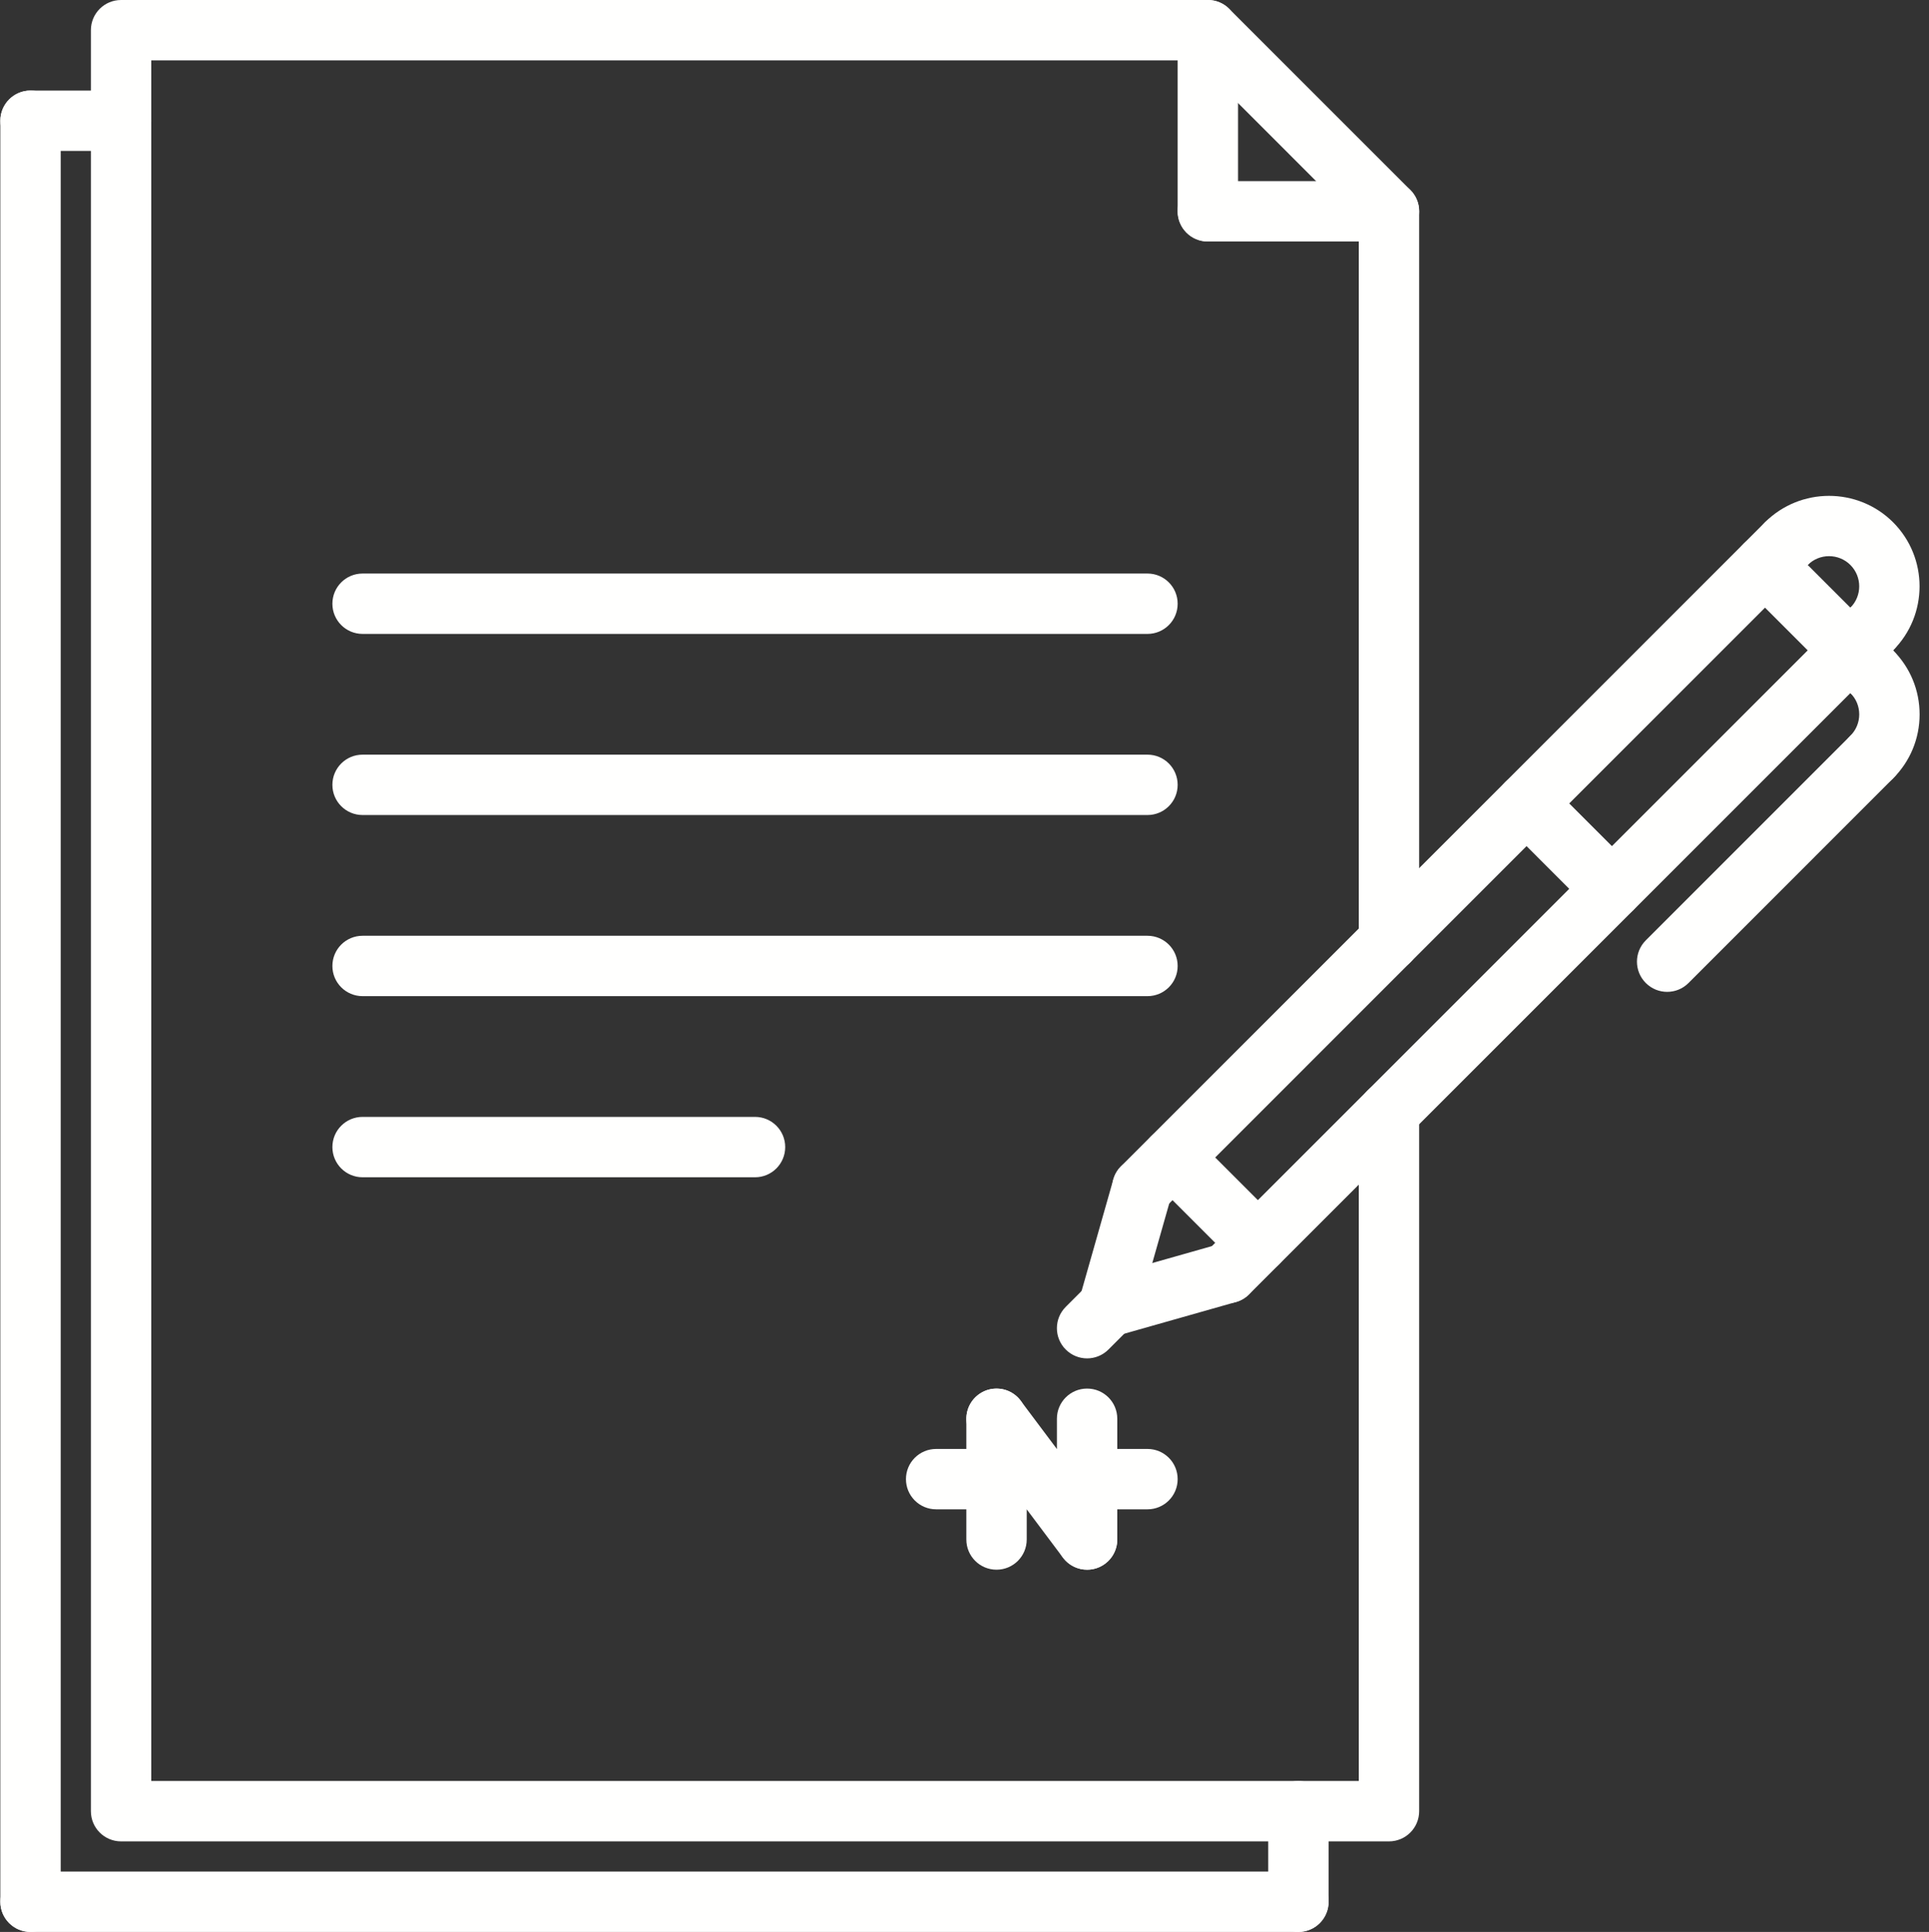
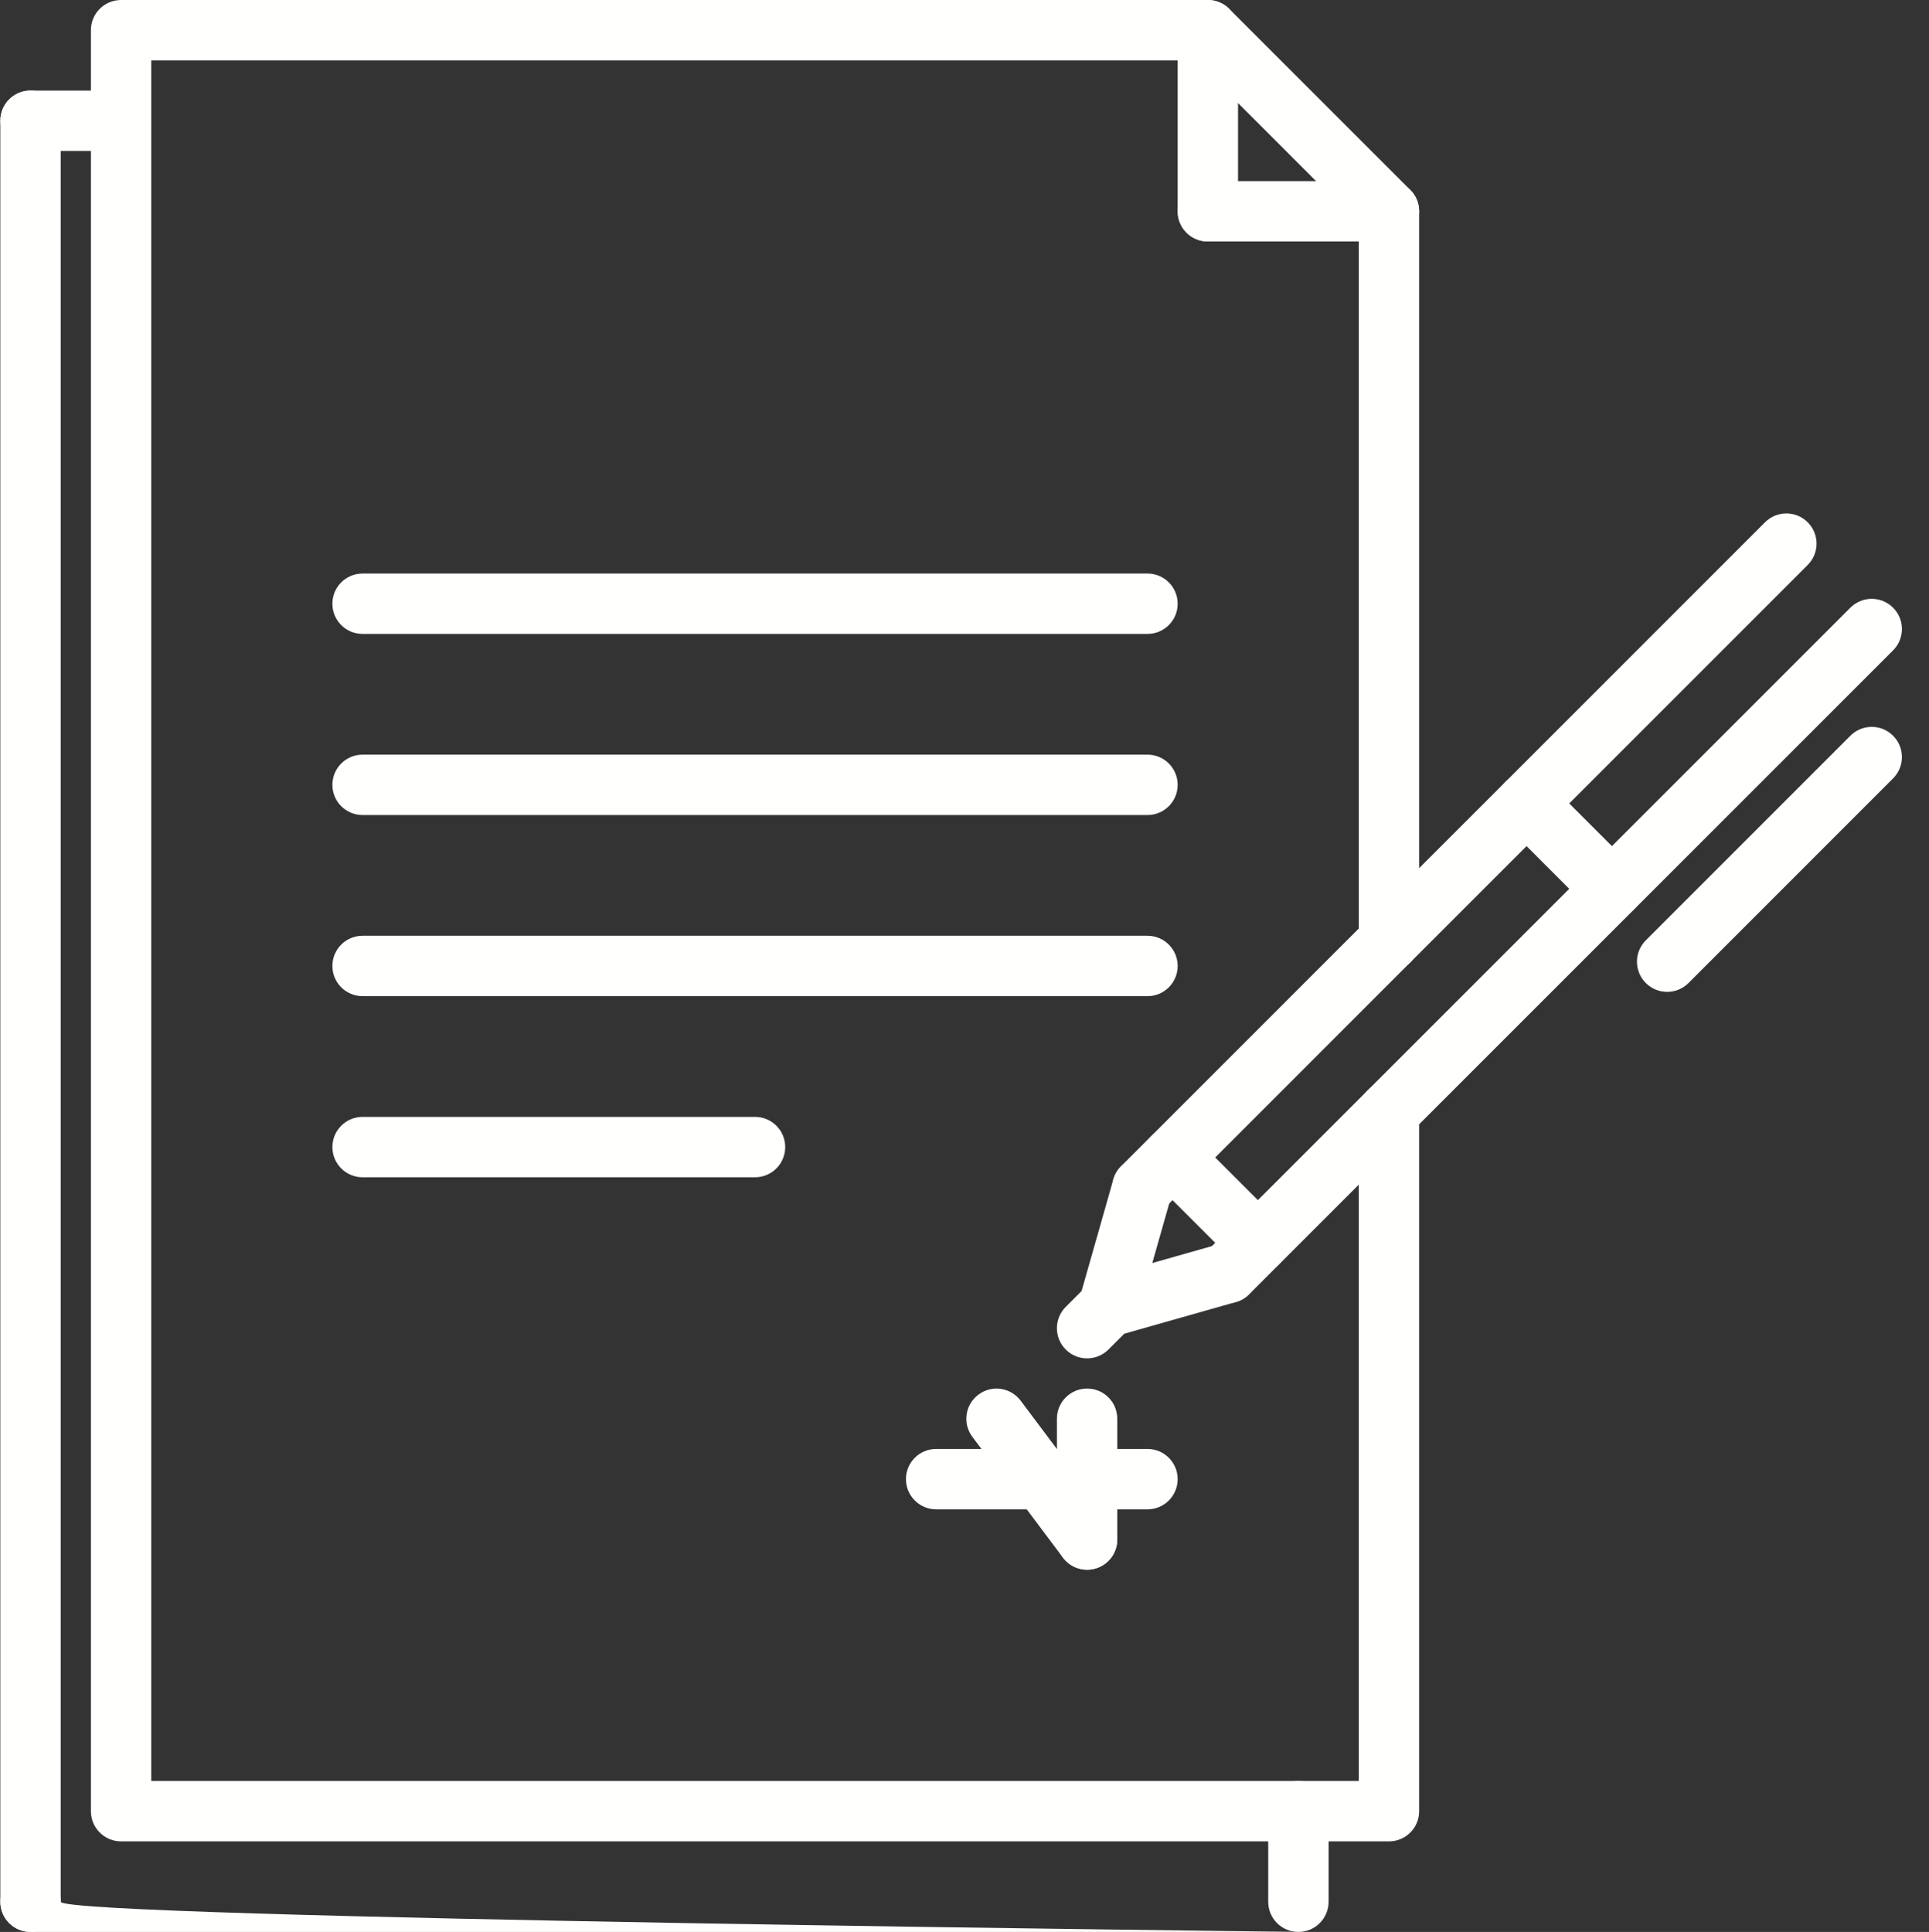
<svg xmlns="http://www.w3.org/2000/svg" fill="#fffffe" height="64" preserveAspectRatio="xMidYMid meet" version="1" viewBox="0.2 0.0 63.9 64.0" width="63.9" zoomAndPan="magnify">
  <rect x="0.2" y="0.0" width="63.9" height="64.0" fill="#333333" stroke="none" />
  <g>
    <g>
      <g>
        <g id="change1_12">
          <path d="M36.211,45c-0.256,0-0.512-0.098-0.707-0.293c-0.391-0.391-0.391-1.023,0-1.414l0.707-0.707 c0.391-0.391,1.023-0.391,1.414,0s0.391,1.023,0,1.414l-0.707,0.707C36.723,44.902,36.467,45,36.211,45z" fill="inherit" />
        </g>
        <g id="change1_4">
          <path d="M36.919,44.293c-0.091,0-0.183-0.012-0.274-0.038c-0.531-0.151-0.84-0.704-0.688-1.235l1.123-3.949 c0.15-0.531,0.702-0.843,1.235-0.688c0.531,0.151,0.84,0.704,0.688,1.235l-1.123,3.949 C37.755,44.006,37.354,44.293,36.919,44.293z" fill="inherit" />
        </g>
        <g id="change1_26">
          <path d="M36.917,44.293c-0.436,0-0.836-0.287-0.961-0.727c-0.15-0.532,0.157-1.085,0.688-1.235l3.951-1.121 c0.532-0.154,1.084,0.157,1.235,0.688c0.15,0.532-0.157,1.085-0.688,1.235l-3.951,1.121 C37.1,44.281,37.008,44.293,36.917,44.293z" fill="inherit" />
        </g>
        <g id="change1_17">
          <path d="M41.869,42.172c-0.256,0-0.512-0.098-0.707-0.293l-2.828-2.828c-0.391-0.391-0.391-1.023,0-1.414s1.023-0.391,1.414,0 l2.828,2.828c0.391,0.391,0.391,1.023,0,1.414C42.381,42.074,42.125,42.172,41.869,42.172z" fill="inherit" />
        </g>
        <g id="change1_20">
          <path d="M53.596,30.444c-0.256,0-0.512-0.098-0.707-0.293l-2.828-2.829c-0.391-0.391-0.391-1.023,0-1.414s1.023-0.391,1.414,0 l2.828,2.829c0.391,0.391,0.391,1.023,0,1.414C54.107,30.347,53.852,30.444,53.596,30.444z" fill="inherit" />
        </g>
        <g id="change1_24">
          <path d="M38.041,40.344c-0.256,0-0.512-0.098-0.707-0.293c-0.391-0.391-0.391-1.023,0-1.414l21.334-21.335 c0.391-0.391,1.023-0.391,1.414,0s0.391,1.023,0,1.414L38.748,40.051C38.553,40.246,38.297,40.344,38.041,40.344z" fill="inherit" />
        </g>
        <g id="change1_22">
          <path d="M40.869,43.172c-0.256,0-0.512-0.098-0.707-0.293c-0.391-0.391-0.391-1.023,0-1.414l21.334-21.334 c0.391-0.391,1.023-0.391,1.414,0s0.391,1.023,0,1.414L41.576,42.879C41.381,43.074,41.125,43.172,40.869,43.172z" fill="inherit" />
        </g>
        <g id="change1_16">
-           <path d="M62.203,21.838c-0.256,0-0.512-0.098-0.707-0.293c-0.391-0.391-0.391-1.023,0-1.414c0.39-0.391,0.39-1.024,0-1.415 c-0.389-0.389-1.025-0.39-1.414,0.001c-0.391,0.389-1.024,0.39-1.415-0.001c-0.39-0.392-0.39-1.024,0.001-1.415 c1.17-1.166,3.072-1.166,4.242,0c1.17,1.171,1.17,3.074,0,4.244C62.715,21.74,62.459,21.838,62.203,21.838z" fill="inherit" />
-         </g>
+           </g>
        <g id="change1_21">
-           <path d="M62.203,26.08c-0.256,0-0.512-0.098-0.707-0.293c-0.391-0.391-0.391-1.023,0-1.414c0.188-0.189,0.293-0.44,0.293-0.707 c0-0.268-0.104-0.518-0.293-0.706c-0.391-0.391-0.391-1.023-0.001-1.415c0.391-0.391,1.024-0.39,1.415-0.001 c0.566,0.566,0.879,1.32,0.879,2.122c0,0.801-0.313,1.555-0.879,2.121C62.715,25.982,62.459,26.08,62.203,26.08z" fill="inherit" />
-         </g>
+           </g>
        <g id="change1_2">
          <path d="M55.426,32.858c-0.256,0-0.512-0.098-0.707-0.293c-0.391-0.391-0.391-1.023,0-1.414l6.777-6.778 c0.391-0.391,1.023-0.391,1.414,0s0.391,1.023,0,1.414l-6.777,6.778C55.938,32.761,55.682,32.858,55.426,32.858z" fill="inherit" />
        </g>
        <g id="change1_11">
-           <path d="M62.203,23.252c-0.256,0-0.512-0.098-0.707-0.293l-3.535-3.536c-0.391-0.391-0.391-1.023,0-1.414s1.023-0.391,1.414,0 l3.535,3.536c0.391,0.391,0.391,1.023,0,1.414C62.715,23.154,62.459,23.252,62.203,23.252z" fill="inherit" />
-         </g>
+           </g>
      </g>
      <g id="change1_14">
        <path d="M46.211,61h-42c-0.553,0-1-0.447-1-1V1c0-0.553,0.447-1,1-1h36c0.266,0,0.52,0.105,0.707,0.293l6,6 C47.105,6.48,47.211,6.734,47.211,7v24.173c0,0.553-0.447,1-1,1s-1-0.447-1-1V7.414L39.797,2H5.211v57h40V36.829 c0-0.553,0.447-1,1-1s1,0.447,1,1V60C47.211,60.553,46.764,61,46.211,61z" fill="inherit" />
      </g>
      <g id="change1_10">
        <path d="M40.211,8c-0.553,0-1-0.447-1-1V1c0-0.553,0.447-1,1-1s1,0.447,1,1v6C41.211,7.553,40.764,8,40.211,8z" fill="inherit" />
      </g>
      <g id="change1_3">
        <path d="M46.211,8h-6c-0.553,0-1-0.447-1-1s0.447-1,1-1h6c0.553,0,1,0.447,1,1S46.764,8,46.211,8z" fill="inherit" />
      </g>
      <g id="change1_15">
        <path d="M38.211,21h-26c-0.553,0-1-0.447-1-1s0.447-1,1-1h26c0.553,0,1,0.447,1,1S38.764,21,38.211,21z" fill="inherit" />
      </g>
      <g id="change1_23">
        <path d="M38.211,27h-26c-0.553,0-1-0.447-1-1s0.447-1,1-1h26c0.553,0,1,0.447,1,1S38.764,27,38.211,27z" fill="inherit" />
      </g>
      <g id="change1_18">
        <path d="M38.211,33h-26c-0.553,0-1-0.447-1-1s0.447-1,1-1h26c0.553,0,1,0.447,1,1S38.764,33,38.211,33z" fill="inherit" />
      </g>
      <g id="change1_1">
        <path d="M25.211,39h-13c-0.553,0-1-0.447-1-1s0.447-1,1-1h13c0.553,0,1,0.447,1,1S25.764,39,25.211,39z" fill="inherit" />
      </g>
      <g id="change1_8">
        <path d="M38.211,50h-7c-0.553,0-1-0.447-1-1s0.447-1,1-1h7c0.553,0,1,0.447,1,1S38.764,50,38.211,50z" fill="inherit" />
      </g>
      <g id="change1_5">
        <path d="M36.211,52c-0.553,0-1-0.447-1-1v-4c0-0.553,0.447-1,1-1s1,0.447,1,1v4C37.211,51.553,36.764,52,36.211,52z" fill="inherit" />
      </g>
      <g id="change1_25">
        <path d="M36.212,52c-0.305,0-0.604-0.138-0.801-0.4l-3-4c-0.332-0.441-0.242-1.068,0.2-1.399c0.44-0.332,1.067-0.243,1.399,0.2 l3,4c0.332,0.441,0.242,1.068-0.2,1.399C36.631,51.935,36.421,52,36.212,52z" fill="inherit" />
      </g>
      <g id="change1_19">
-         <path d="M33.211,52c-0.553,0-1-0.447-1-1v-4c0-0.553,0.447-1,1-1s1,0.447,1,1v4C34.211,51.553,33.764,52,33.211,52z" fill="inherit" />
-       </g>
+         </g>
      <g id="change1_7">
        <path d="M43.211,64c-0.553,0-1-0.447-1-1v-3c0-0.553,0.447-1,1-1s1,0.447,1,1v3C44.211,63.553,43.764,64,43.211,64z" fill="inherit" />
      </g>
      <g id="change1_9">
-         <path d="M43.211,64h-42c-0.553,0-1-0.447-1-1s0.447-1,1-1h42c0.553,0,1,0.447,1,1S43.764,64,43.211,64z" fill="inherit" />
+         <path d="M43.211,64h-42c-0.553,0-1-0.447-1-1s0.447-1,1-1c0.553,0,1,0.447,1,1S43.764,64,43.211,64z" fill="inherit" />
      </g>
      <g id="change1_6">
        <path d="M1.211,64c-0.553,0-1-0.447-1-1V4c0-0.553,0.447-1,1-1s1,0.447,1,1v59C2.211,63.553,1.764,64,1.211,64z" fill="inherit" />
      </g>
      <g id="change1_13">
        <path d="M4.211,5h-3c-0.553,0-1-0.447-1-1s0.447-1,1-1h3c0.553,0,1,0.447,1,1S4.764,5,4.211,5z" fill="inherit" />
      </g>
    </g>
  </g>
</svg>